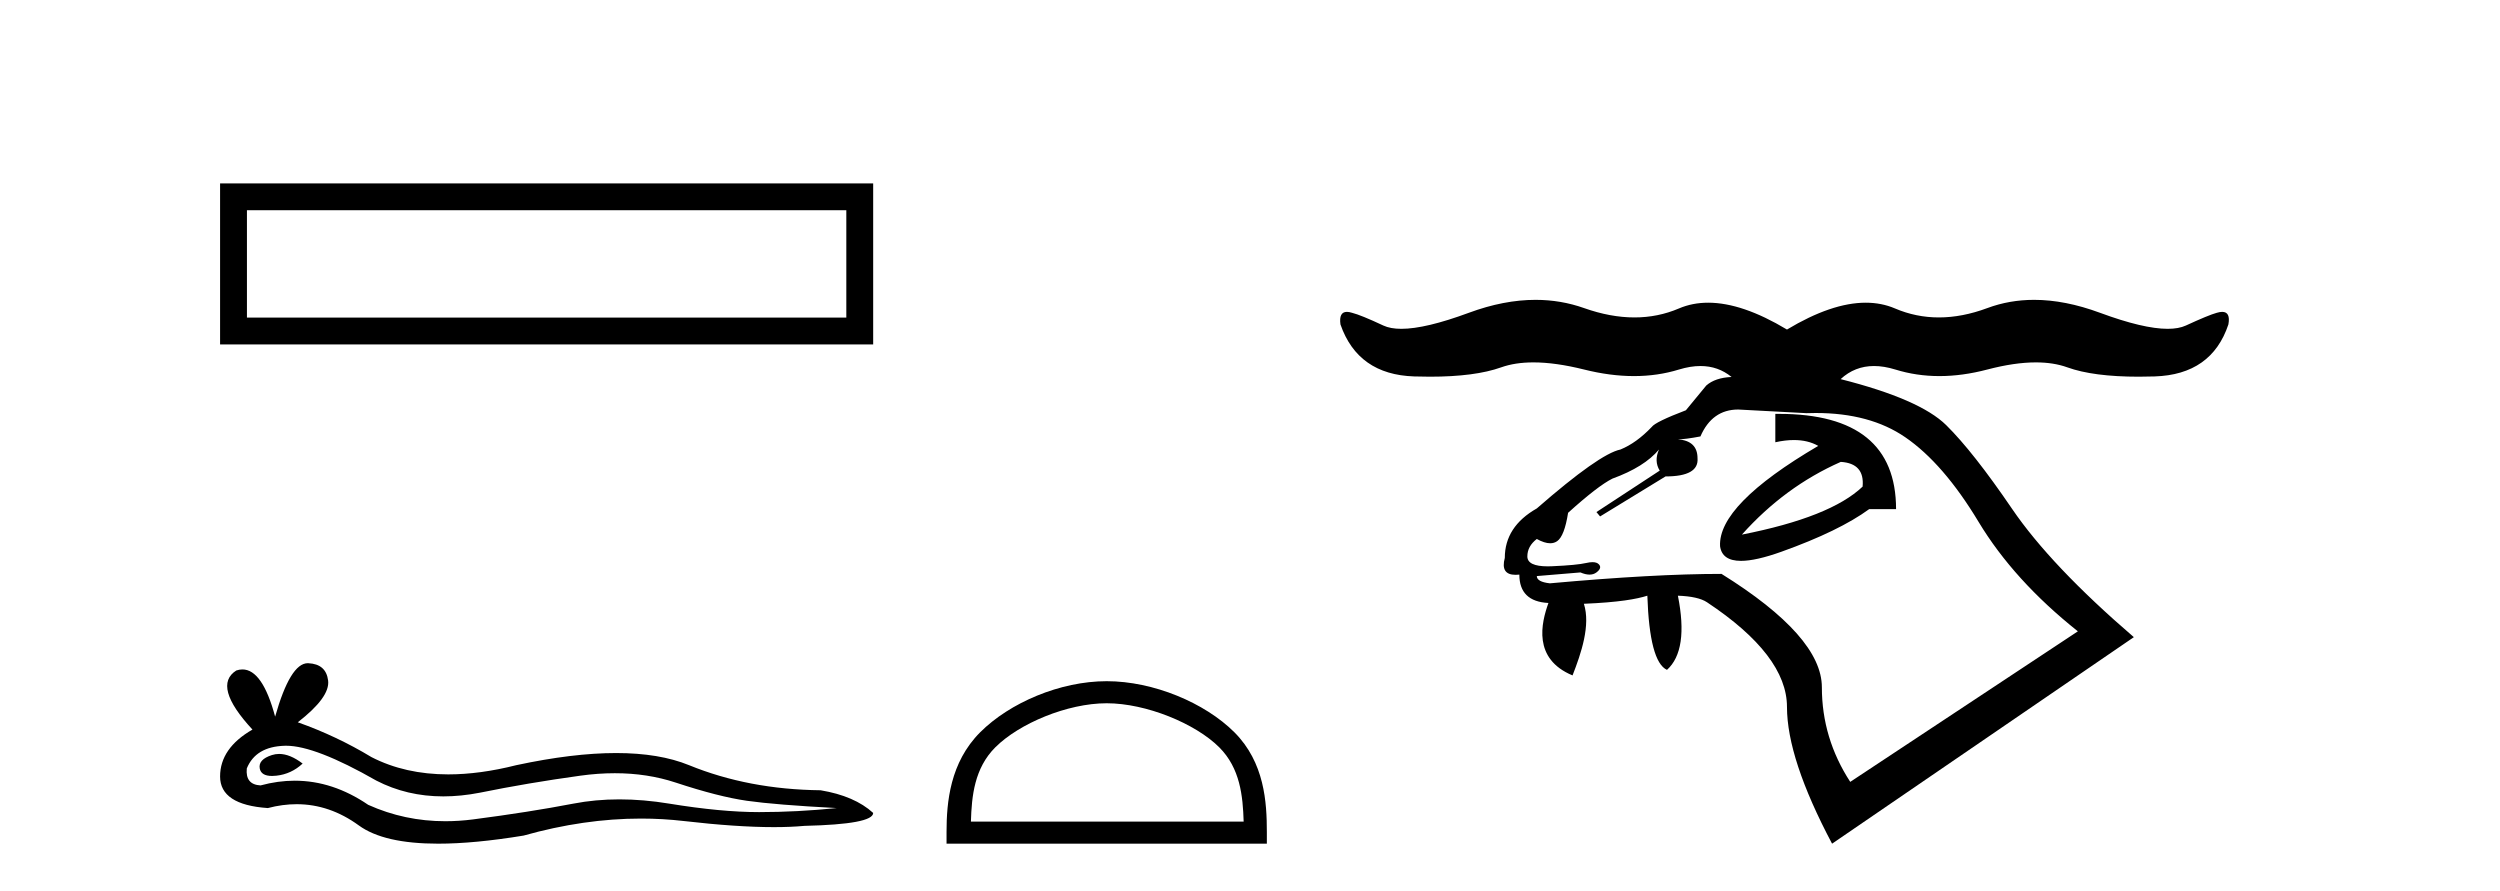
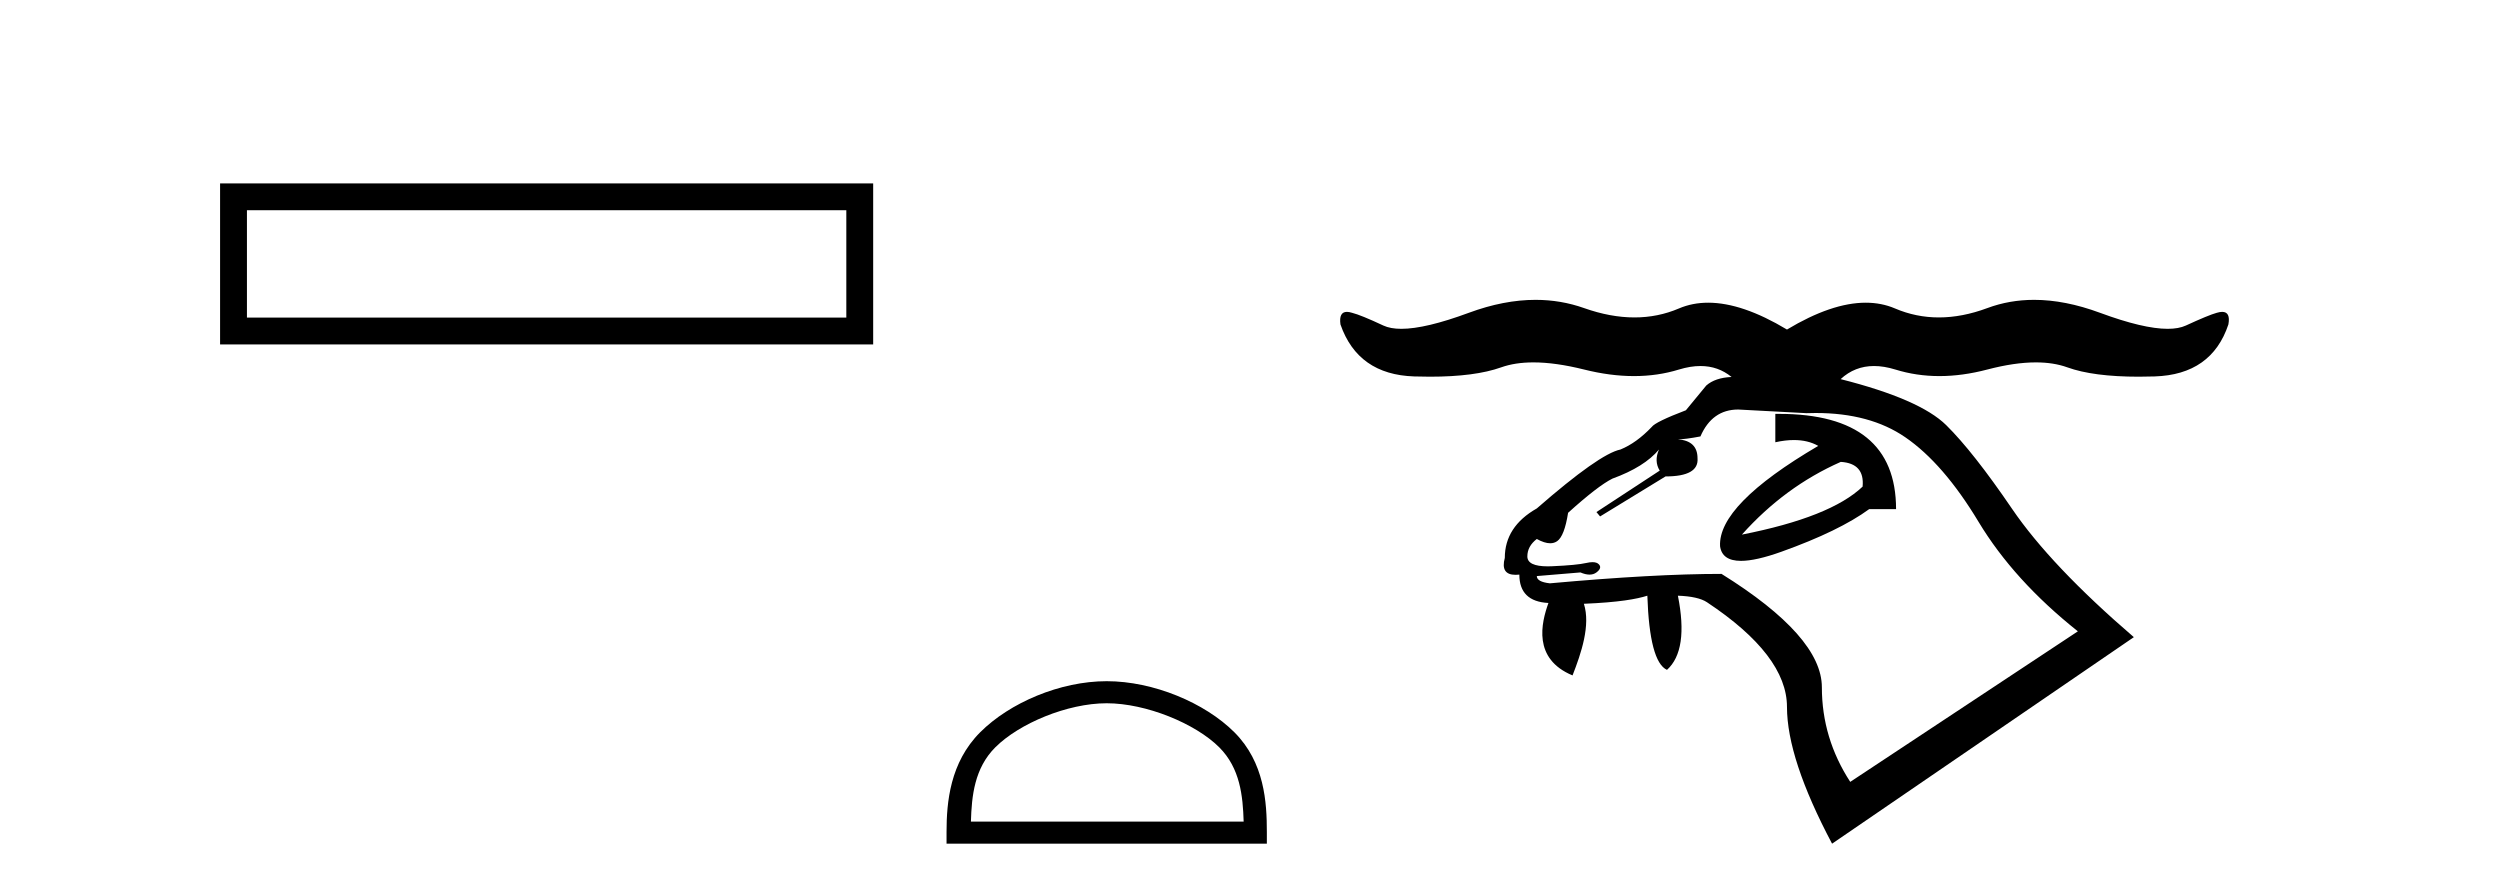
<svg xmlns="http://www.w3.org/2000/svg" width="115.0" height="41.0">
  <path d="M 10.124 8.437 L 10.124 15.844 L 40.166 15.844 L 40.166 8.437 L 10.124 8.437 M 38.931 9.67 L 38.931 14.609 L 11.359 14.609 L 11.359 9.67 L 38.931 9.67 Z" style="fill:#000000;stroke:none" />
-   <path d="M 12.84 34.681 Q 12.669 34.681 12.507 34.733 Q 11.874 34.938 11.948 35.347 Q 12.011 35.694 12.514 35.694 Q 12.605 35.694 12.711 35.682 Q 13.4 35.608 13.921 35.124 Q 13.34 34.681 12.84 34.681 ZM 13.163 34.304 Q 14.506 34.304 17.309 35.906 Q 18.715 36.634 20.392 36.634 Q 21.201 36.634 22.074 36.464 Q 24.27 36.017 26.69 35.682 Q 27.512 35.568 28.282 35.568 Q 29.78 35.568 31.083 35.999 Q 33.056 36.65 34.359 36.836 Q 35.662 37.022 38.491 37.171 Q 36.667 37.357 34.917 37.357 Q 33.168 37.357 30.785 36.967 Q 29.594 36.771 28.491 36.771 Q 27.388 36.771 26.374 36.967 Q 24.345 37.357 21.758 37.693 Q 21.111 37.776 20.486 37.776 Q 18.612 37.776 16.937 37.022 Q 15.31 35.912 13.558 35.912 Q 12.784 35.912 11.986 36.129 Q 11.278 36.092 11.353 35.347 Q 11.762 34.342 13.102 34.305 Q 13.132 34.304 13.163 34.304 ZM 14.158 30.507 Q 13.353 30.507 12.656 32.965 Q 12.073 30.794 11.151 30.794 Q 11.014 30.794 10.869 30.843 Q 9.752 31.55 11.613 33.56 Q 10.124 34.417 10.124 35.719 Q 10.124 37.022 12.321 37.171 Q 13 36.993 13.647 36.993 Q 15.165 36.993 16.509 37.972 Q 17.659 38.809 20.156 38.809 Q 21.821 38.809 24.084 38.437 Q 26.864 37.654 29.488 37.654 Q 30.483 37.654 31.455 37.767 Q 33.887 38.048 35.597 38.048 Q 36.374 38.048 37.002 37.99 Q 40.166 37.916 40.166 37.395 Q 39.31 36.613 37.747 36.352 Q 34.433 36.315 31.697 35.198 Q 30.329 34.64 28.342 34.64 Q 26.355 34.64 23.749 35.198 Q 22.069 35.622 20.62 35.622 Q 18.635 35.622 17.086 34.826 Q 15.485 33.858 13.698 33.225 Q 15.187 32.071 15.094 31.308 Q 15.001 30.545 14.182 30.508 Q 14.17 30.507 14.158 30.507 Z" style="fill:#000000;stroke:none" />
  <path d="M 50.908 32.35 C 52.72 32.35 54.989 33.281 56.087 34.378 C 57.047 35.339 57.172 36.612 57.208 37.795 L 44.662 37.795 C 44.697 36.612 44.823 35.339 45.783 34.378 C 46.881 33.281 49.096 32.35 50.908 32.35 ZM 50.908 31.335 C 48.758 31.335 46.445 32.329 45.089 33.684 C 43.699 35.075 43.541 36.906 43.541 38.275 L 43.541 38.809 L 58.275 38.809 L 58.275 38.275 C 58.275 36.906 58.171 35.075 56.781 33.684 C 55.425 32.329 53.058 31.335 50.908 31.335 Z" style="fill:#000000;stroke:none" />
  <path d="M 84.676 21.247 C 85.412 21.292 85.747 21.671 85.68 22.384 C 84.698 23.321 82.847 24.057 80.127 24.592 C 81.442 23.12 82.959 22.005 84.676 21.247 ZM 81.829 19.038 C 81.775 19.038 81.72 19.038 81.665 19.039 L 81.665 20.344 C 81.971 20.276 82.256 20.242 82.52 20.242 C 82.949 20.242 83.322 20.331 83.639 20.511 C 80.562 22.317 79.056 23.856 79.123 25.127 C 79.185 25.575 79.506 25.8 80.086 25.8 C 80.545 25.8 81.166 25.659 81.95 25.378 C 83.723 24.743 85.066 24.09 85.981 23.421 L 87.219 23.421 C 87.219 20.499 85.422 19.038 81.829 19.038 ZM 79.959 18.838 L 83.104 19.006 C 83.246 19 83.387 18.998 83.525 18.998 C 85.185 18.998 86.556 19.368 87.637 20.11 C 88.808 20.912 89.934 22.211 91.015 24.007 C 92.097 25.802 93.619 27.48 95.582 29.041 L 85.111 35.966 C 84.241 34.628 83.806 33.178 83.806 31.617 C 83.806 30.056 82.268 28.316 79.19 26.399 C 77.116 26.399 74.484 26.544 71.295 26.833 C 70.894 26.789 70.693 26.677 70.693 26.499 L 72.7 26.332 C 72.856 26.399 72.996 26.432 73.118 26.432 C 73.241 26.432 73.347 26.399 73.436 26.332 C 73.615 26.198 73.654 26.075 73.553 25.964 C 73.491 25.894 73.391 25.859 73.254 25.859 C 73.172 25.859 73.077 25.872 72.968 25.897 C 72.678 25.964 72.154 26.014 71.396 26.047 C 71.327 26.05 71.261 26.052 71.198 26.052 C 70.572 26.052 70.258 25.9 70.258 25.596 C 70.258 25.283 70.403 25.016 70.693 24.793 C 70.929 24.924 71.135 24.99 71.309 24.99 C 71.431 24.99 71.538 24.957 71.63 24.893 C 71.853 24.737 72.02 24.302 72.132 23.589 C 73.046 22.763 73.726 22.239 74.172 22.016 C 75.153 21.659 75.867 21.213 76.313 20.678 L 76.313 20.678 C 76.157 21.035 76.168 21.358 76.347 21.648 L 73.436 23.555 L 73.604 23.756 L 76.614 21.916 C 77.64 21.916 78.131 21.637 78.086 21.08 C 78.086 20.544 77.785 20.254 77.183 20.21 C 77.406 20.21 77.752 20.165 78.22 20.076 C 78.577 19.251 79.157 18.838 79.959 18.838 ZM 70.636 13.793 C 69.662 13.793 68.639 13.992 67.565 14.389 C 66.238 14.88 65.203 15.126 64.462 15.126 C 64.126 15.126 63.85 15.075 63.635 14.975 C 62.943 14.651 62.464 14.456 62.196 14.389 C 62.105 14.361 62.026 14.346 61.958 14.346 C 61.707 14.346 61.608 14.539 61.661 14.924 C 62.196 16.463 63.328 17.261 65.056 17.316 C 65.303 17.324 65.542 17.328 65.773 17.328 C 67.157 17.328 68.251 17.185 69.054 16.898 C 69.48 16.746 69.975 16.67 70.539 16.67 C 71.215 16.67 71.992 16.78 72.868 16.998 C 73.67 17.199 74.436 17.3 75.163 17.3 C 75.891 17.3 76.581 17.199 77.233 16.998 C 77.584 16.891 77.913 16.837 78.221 16.837 C 78.764 16.837 79.242 17.005 79.652 17.341 L 79.652 17.341 C 79.149 17.363 78.76 17.494 78.488 17.734 L 77.551 18.872 C 76.614 19.229 76.09 19.485 75.979 19.641 C 75.51 20.132 75.031 20.478 74.54 20.678 C 73.893 20.812 72.611 21.715 70.693 23.388 C 69.712 23.945 69.221 24.704 69.221 25.663 C 69.081 26.182 69.246 26.442 69.716 26.442 C 69.77 26.442 69.828 26.439 69.89 26.432 C 69.89 27.257 70.336 27.692 71.228 27.737 C 70.898 28.656 70.497 30.306 72.337 31.069 C 72.737 30.046 73.173 28.76 72.859 27.774 C 74.465 27.707 75.287 27.558 75.778 27.402 C 75.845 29.432 76.146 30.569 76.681 30.814 C 77.35 30.212 77.517 29.075 77.183 27.402 L 77.183 27.402 C 77.807 27.424 78.253 27.525 78.521 27.703 C 80.974 29.331 82.201 30.937 82.201 32.52 C 82.201 34.104 82.892 36.2 84.275 38.809 L 98.157 29.309 C 95.615 27.123 93.747 25.155 92.554 23.405 C 91.361 21.654 90.352 20.372 89.527 19.558 C 88.719 18.761 87.1 18.055 84.669 17.44 L 84.669 17.44 C 85.103 17.038 85.615 16.837 86.205 16.837 C 86.511 16.837 86.838 16.891 87.185 16.998 C 87.832 17.199 88.508 17.3 89.213 17.3 C 89.918 17.3 90.653 17.199 91.417 16.998 C 92.25 16.78 92.994 16.67 93.648 16.67 C 94.193 16.67 94.676 16.746 95.097 16.898 C 95.89 17.185 96.986 17.328 98.386 17.328 C 98.619 17.328 98.861 17.324 99.111 17.316 C 100.861 17.261 101.993 16.463 102.506 14.924 C 102.576 14.539 102.481 14.346 102.221 14.346 C 102.15 14.346 102.067 14.361 101.971 14.389 C 101.726 14.456 101.252 14.651 100.549 14.975 C 100.33 15.075 100.052 15.126 99.713 15.126 C 98.967 15.126 97.929 14.88 96.602 14.389 C 95.528 13.992 94.517 13.793 93.568 13.793 C 92.811 13.793 92.094 13.92 91.417 14.172 C 90.645 14.459 89.902 14.602 89.188 14.602 C 88.487 14.602 87.814 14.464 87.168 14.188 C 86.756 14.012 86.307 13.924 85.824 13.924 C 84.781 13.924 83.573 14.335 82.201 15.159 C 80.829 14.335 79.621 13.924 78.577 13.924 C 78.094 13.924 77.646 14.012 77.233 14.188 C 76.587 14.464 75.904 14.602 75.185 14.602 C 74.451 14.602 73.678 14.459 72.868 14.172 C 72.155 13.92 71.412 13.793 70.636 13.793 Z" style="fill:#000000;stroke:none" />
</svg>